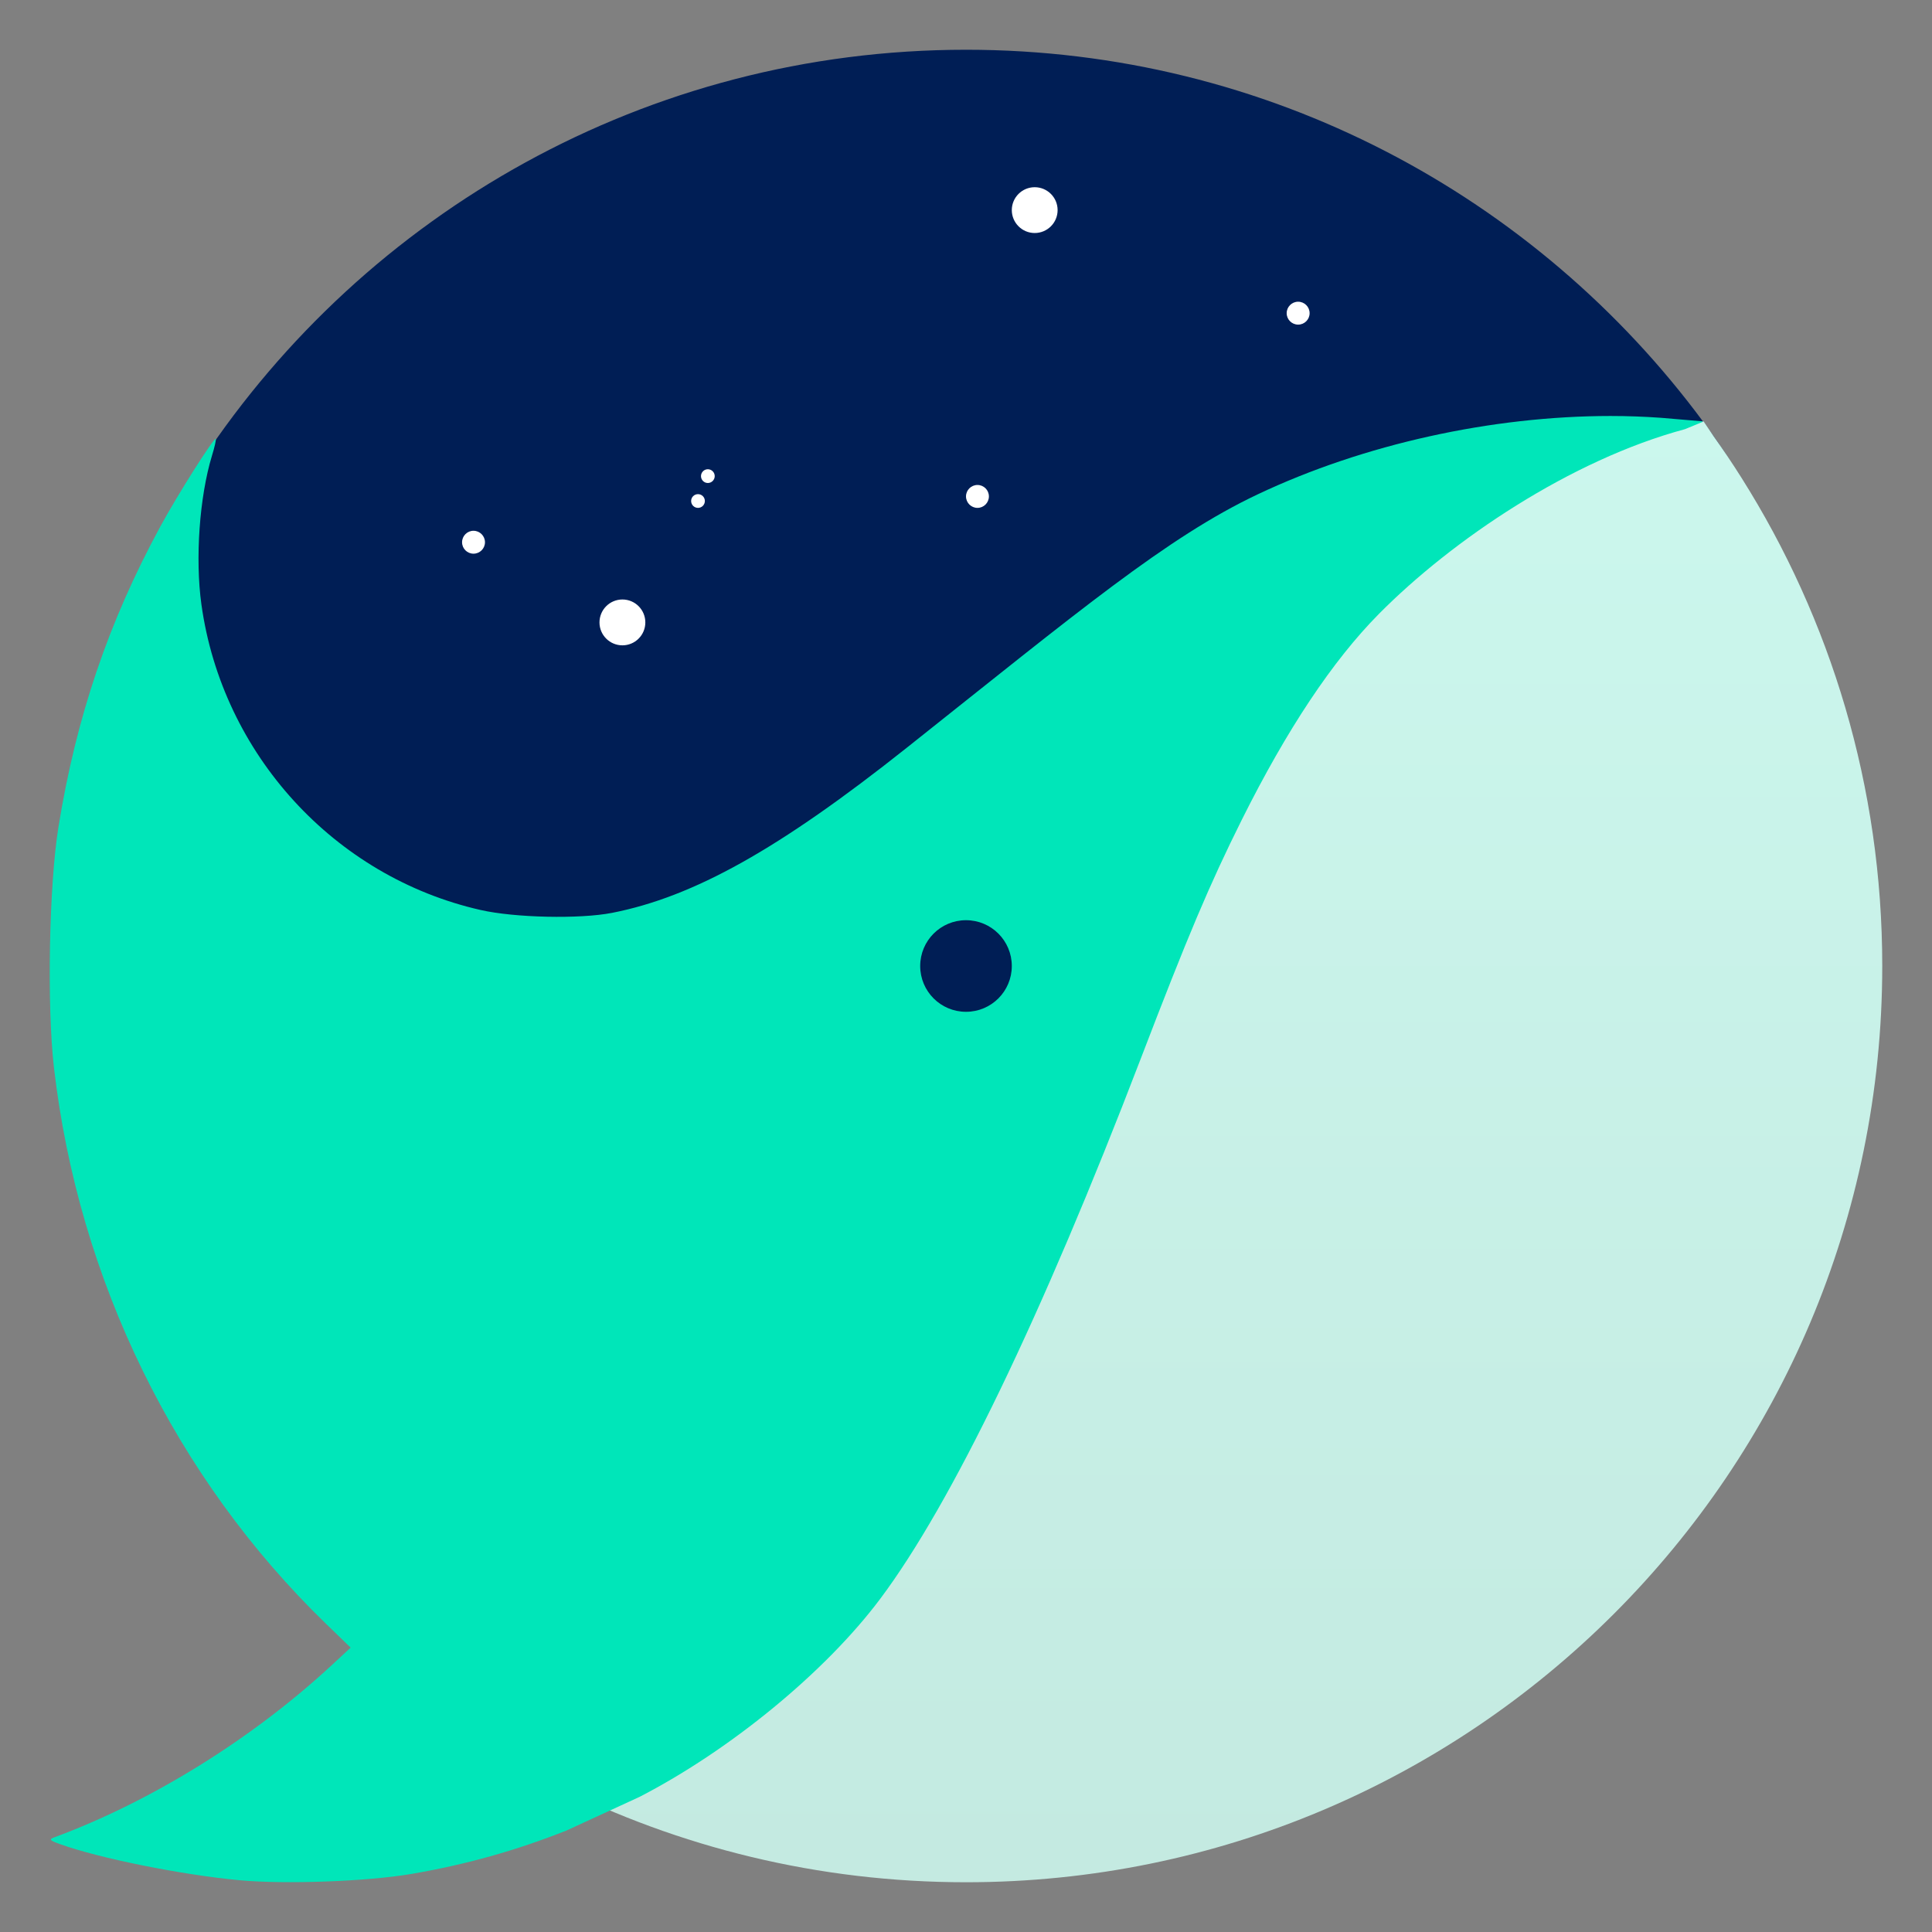
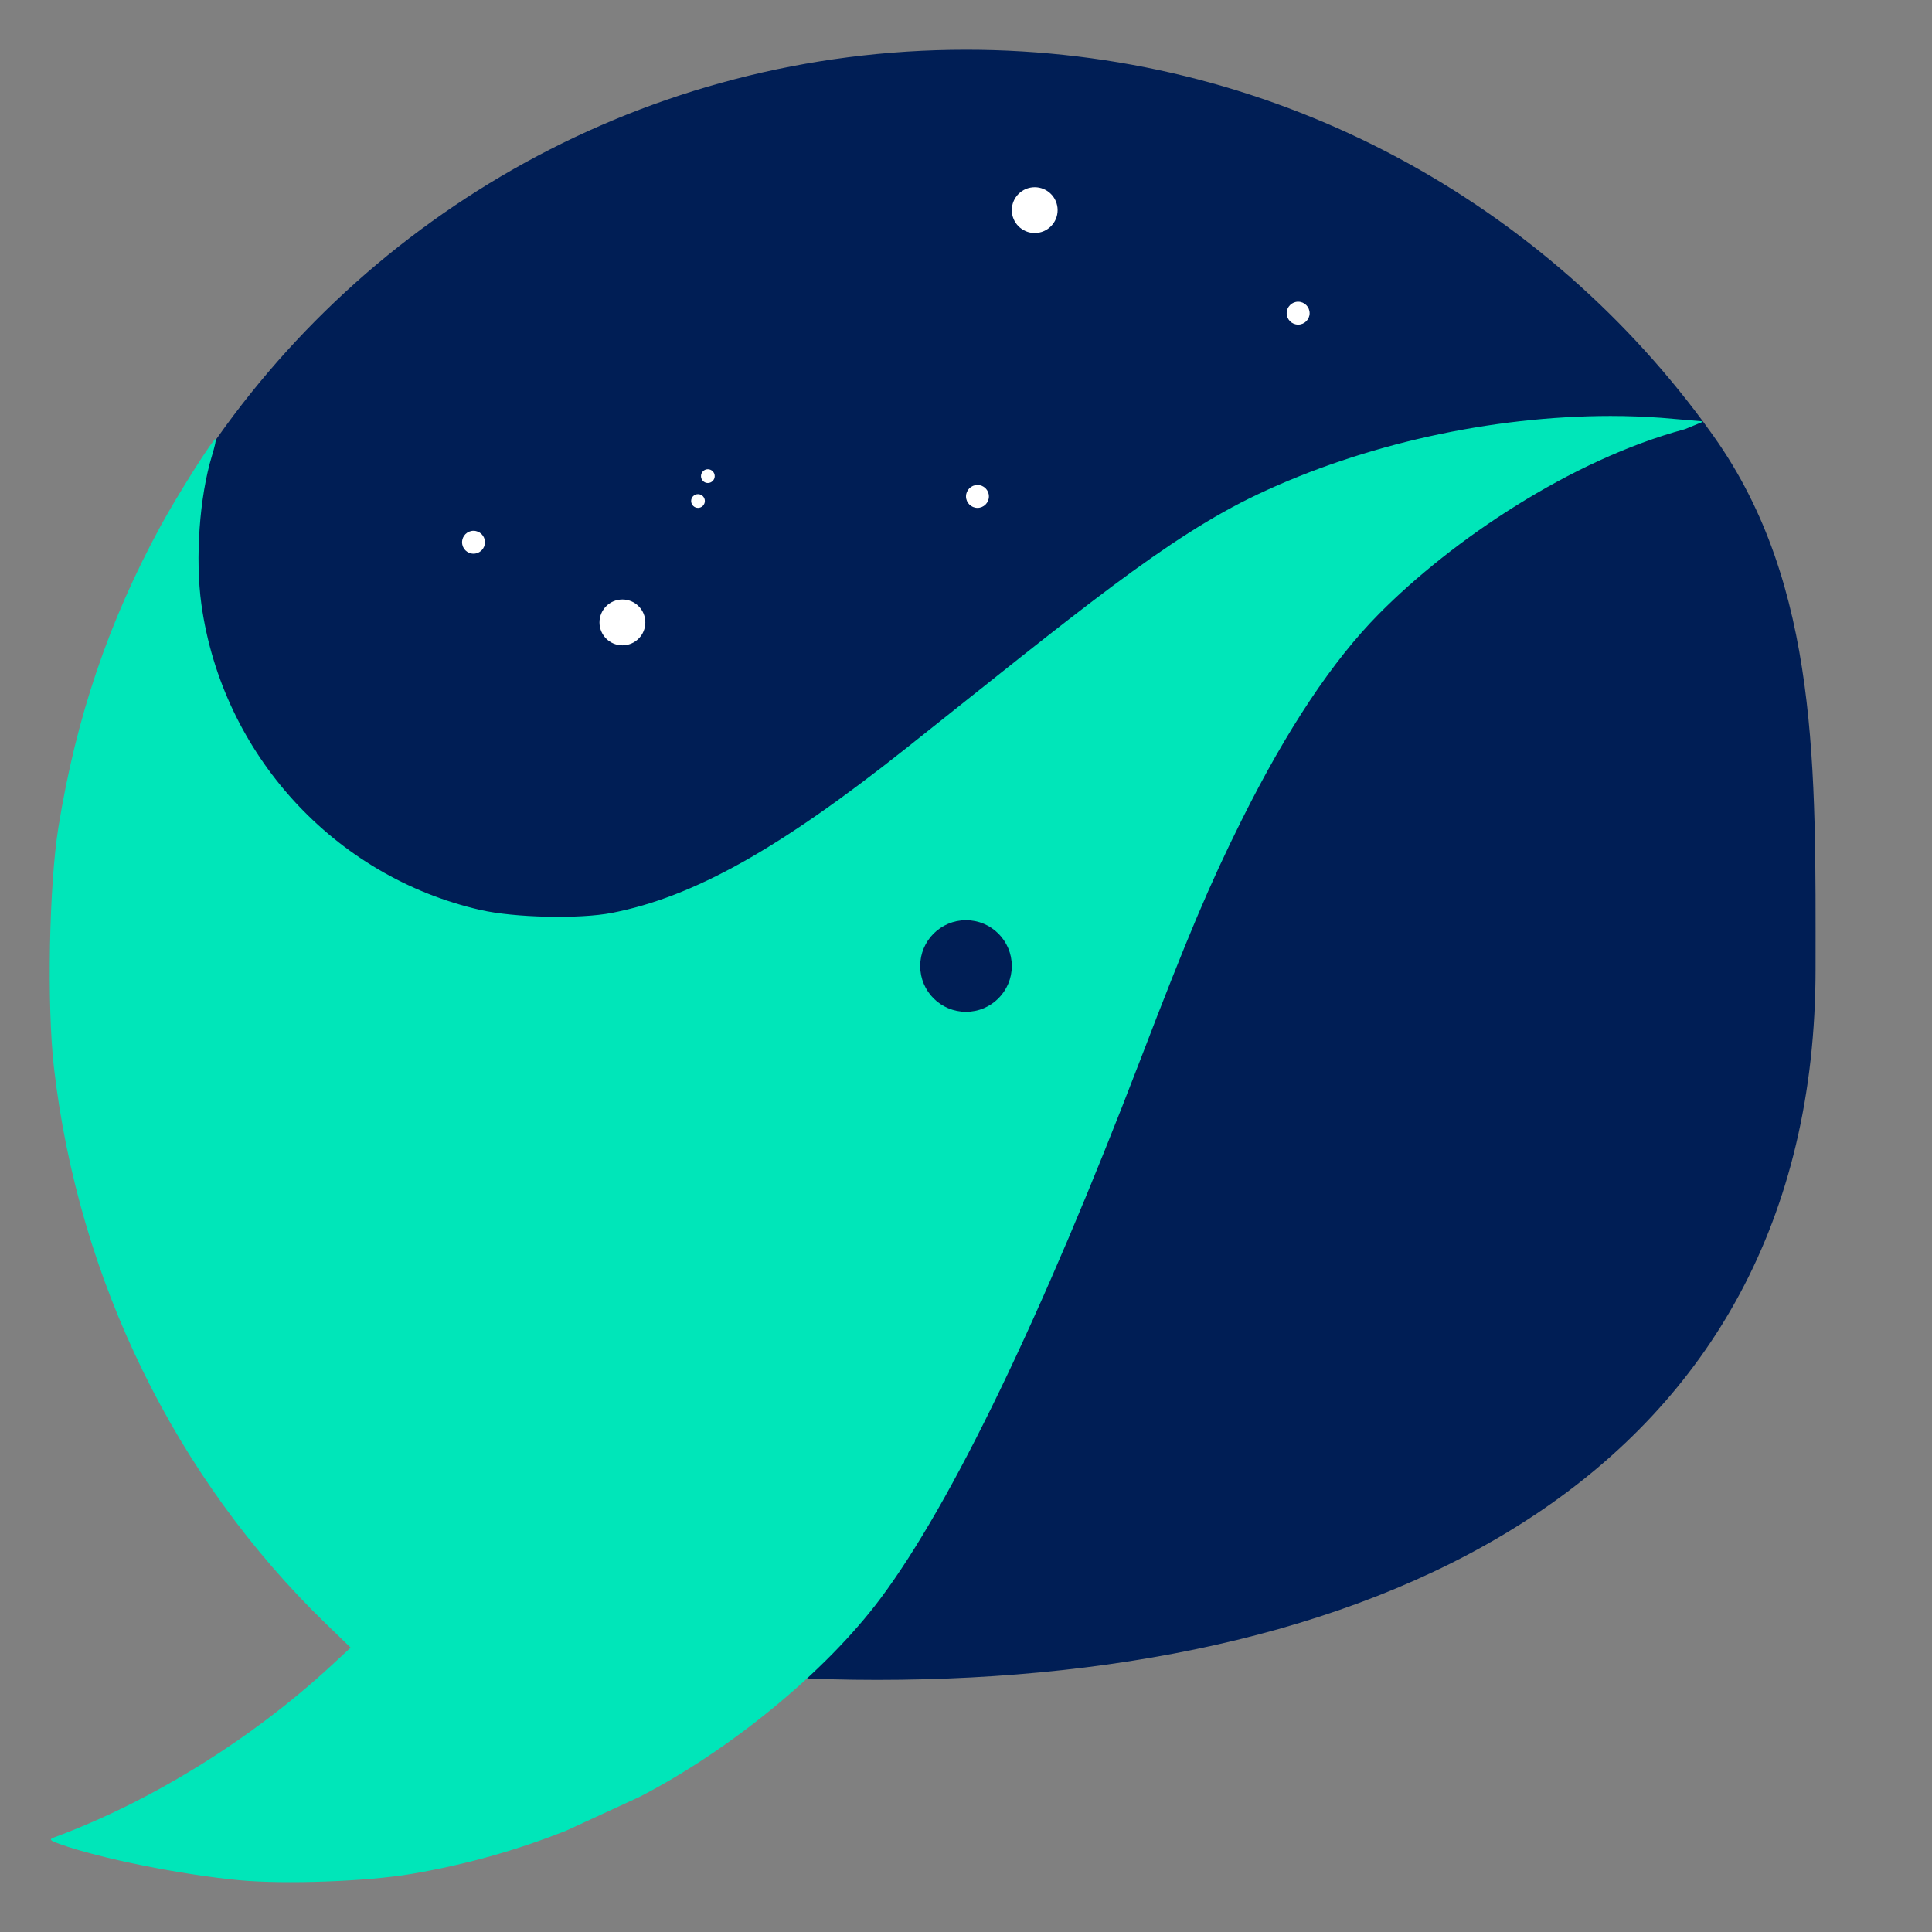
<svg xmlns="http://www.w3.org/2000/svg" clip-rule="evenodd" fill-rule="evenodd" stroke-linejoin="round" stroke-miterlimit="2" viewBox="0 0 48 48">
  <rect x="0" y="0" width="48" height="48" fill="#808080" stroke="none" />
  <linearGradient id="a" x2="1" gradientTransform="matrix(-.396 -45.515 45.515 -.396 23.68 46.762)" gradientUnits="userSpaceOnUse">
    <stop stop-color="#c4eae1" offset="0" />
    <stop stop-color="#cdfaf0" offset="1" />
  </linearGradient>
  <g fill-rule="nonzero">
    <path d="m45.107 24.067c0 12.572-10.747 17.669-23.319 17.669s-17.652-5.248-17.652-17.82c0-4.642-1.511-8.874.874-12.473 4.075-6.151 11.059-10.207 18.99-10.207 7.509 0 14.169 3.636 18.316 9.243.088.12.175.24.261.362 2.637 3.715 2.53 8.323 2.53 13.226z" fill="#001e55" />
-     <path d="m46.764 24c0 12.572-10.192 22.764-22.764 22.764-3.671 0-7.138-.869-10.209-2.412.958-4.91 2.208-9.103 3.65-12.683 1.669-4.14 5.69-3.59 7.718-6.252 3.248-4.263 4.662-10.709 7.798-12.262 3.876-1.919 9.368-2.686 9.368-2.686l.247.365c.241.339.473.685.695 1.037 2.215 3.512 3.497 7.671 3.497 12.129z" fill="url(#a)" />
    <path d="m40.017 10.335c-2.953.001-6.132.699-8.768 1.946-2.257 1.067-4.46 2.913-8.73 6.304-3.158 2.508-5.28 3.696-7.313 4.095-.803.157-2.419.122-3.268-.072-3.632-.825-6.417-3.873-6.934-7.591-.158-1.137-.049-2.671.262-3.695.066-.214.108-.401.094-.416-.043-.043-.945 1.381-1.374 2.17-1.289 2.373-2.092 4.738-2.534 7.472-.233 1.436-.289 4.436-.112 5.973.61 5.281 3.018 10.201 6.765 13.827l.607.587-.502.465c-1.972 1.819-4.47 3.365-6.865 4.25-.135.05-.111.075.158.171.97.348 3.002.757 4.439.892 1.139.107 3.192.031 4.282-.156 1.35-.231 2.588-.578 3.85-1.078l1.819-.838c2.266-1.171 4.622-3.11 5.977-4.92 1.771-2.364 4.017-7.016 6.463-13.396 1.179-3.076 1.716-4.346 2.518-5.955 1.124-2.253 2.259-3.957 3.408-5.118 1.82-1.838 4.765-3.826 7.605-4.59l.437-.18-.013-.015-1.022-.087c-.41-.029-.827-.045-1.249-.045zm-16.017 12.527c.629 0 1.138.509 1.138 1.138s-.509 1.138-1.138 1.138-1.138-.509-1.138-1.138.509-1.138 1.138-1.138z" fill="#00e6b9" />
  </g>
  <path d="m15.464 14.894c.314 0 .569.255.569.57 0 .314-.255.569-.569.569-.315 0-.57-.255-.57-.569 0-.315.255-.57.57-.57zm-3.7-1.707c.157 0 .285.128.285.285s-.128.284-.285.284-.284-.127-.284-.284.127-.285.284-.285zm5.578-.91c.094 0 .17.076.17.17s-.076.171-.17.171c-.095 0-.171-.077-.171-.171s.076-.17.171-.17zm6.943-.228c.157 0 .284.127.284.284s-.127.285-.284.285-.285-.128-.285-.285.128-.284.285-.284zm-6.699-.391c.094 0 .171.077.171.171s-.077.171-.171.171-.17-.077-.17-.171.076-.171.17-.171zm14.666-4.162c.157 0 .285.128.285.285s-.128.284-.285.284-.285-.127-.285-.284.128-.285.285-.285zm-6.545-2.845c.314 0 .569.255.569.569s-.255.569-.569.569-.569-.255-.569-.569.255-.569.569-.569z" fill="#ffffff" />
</svg>